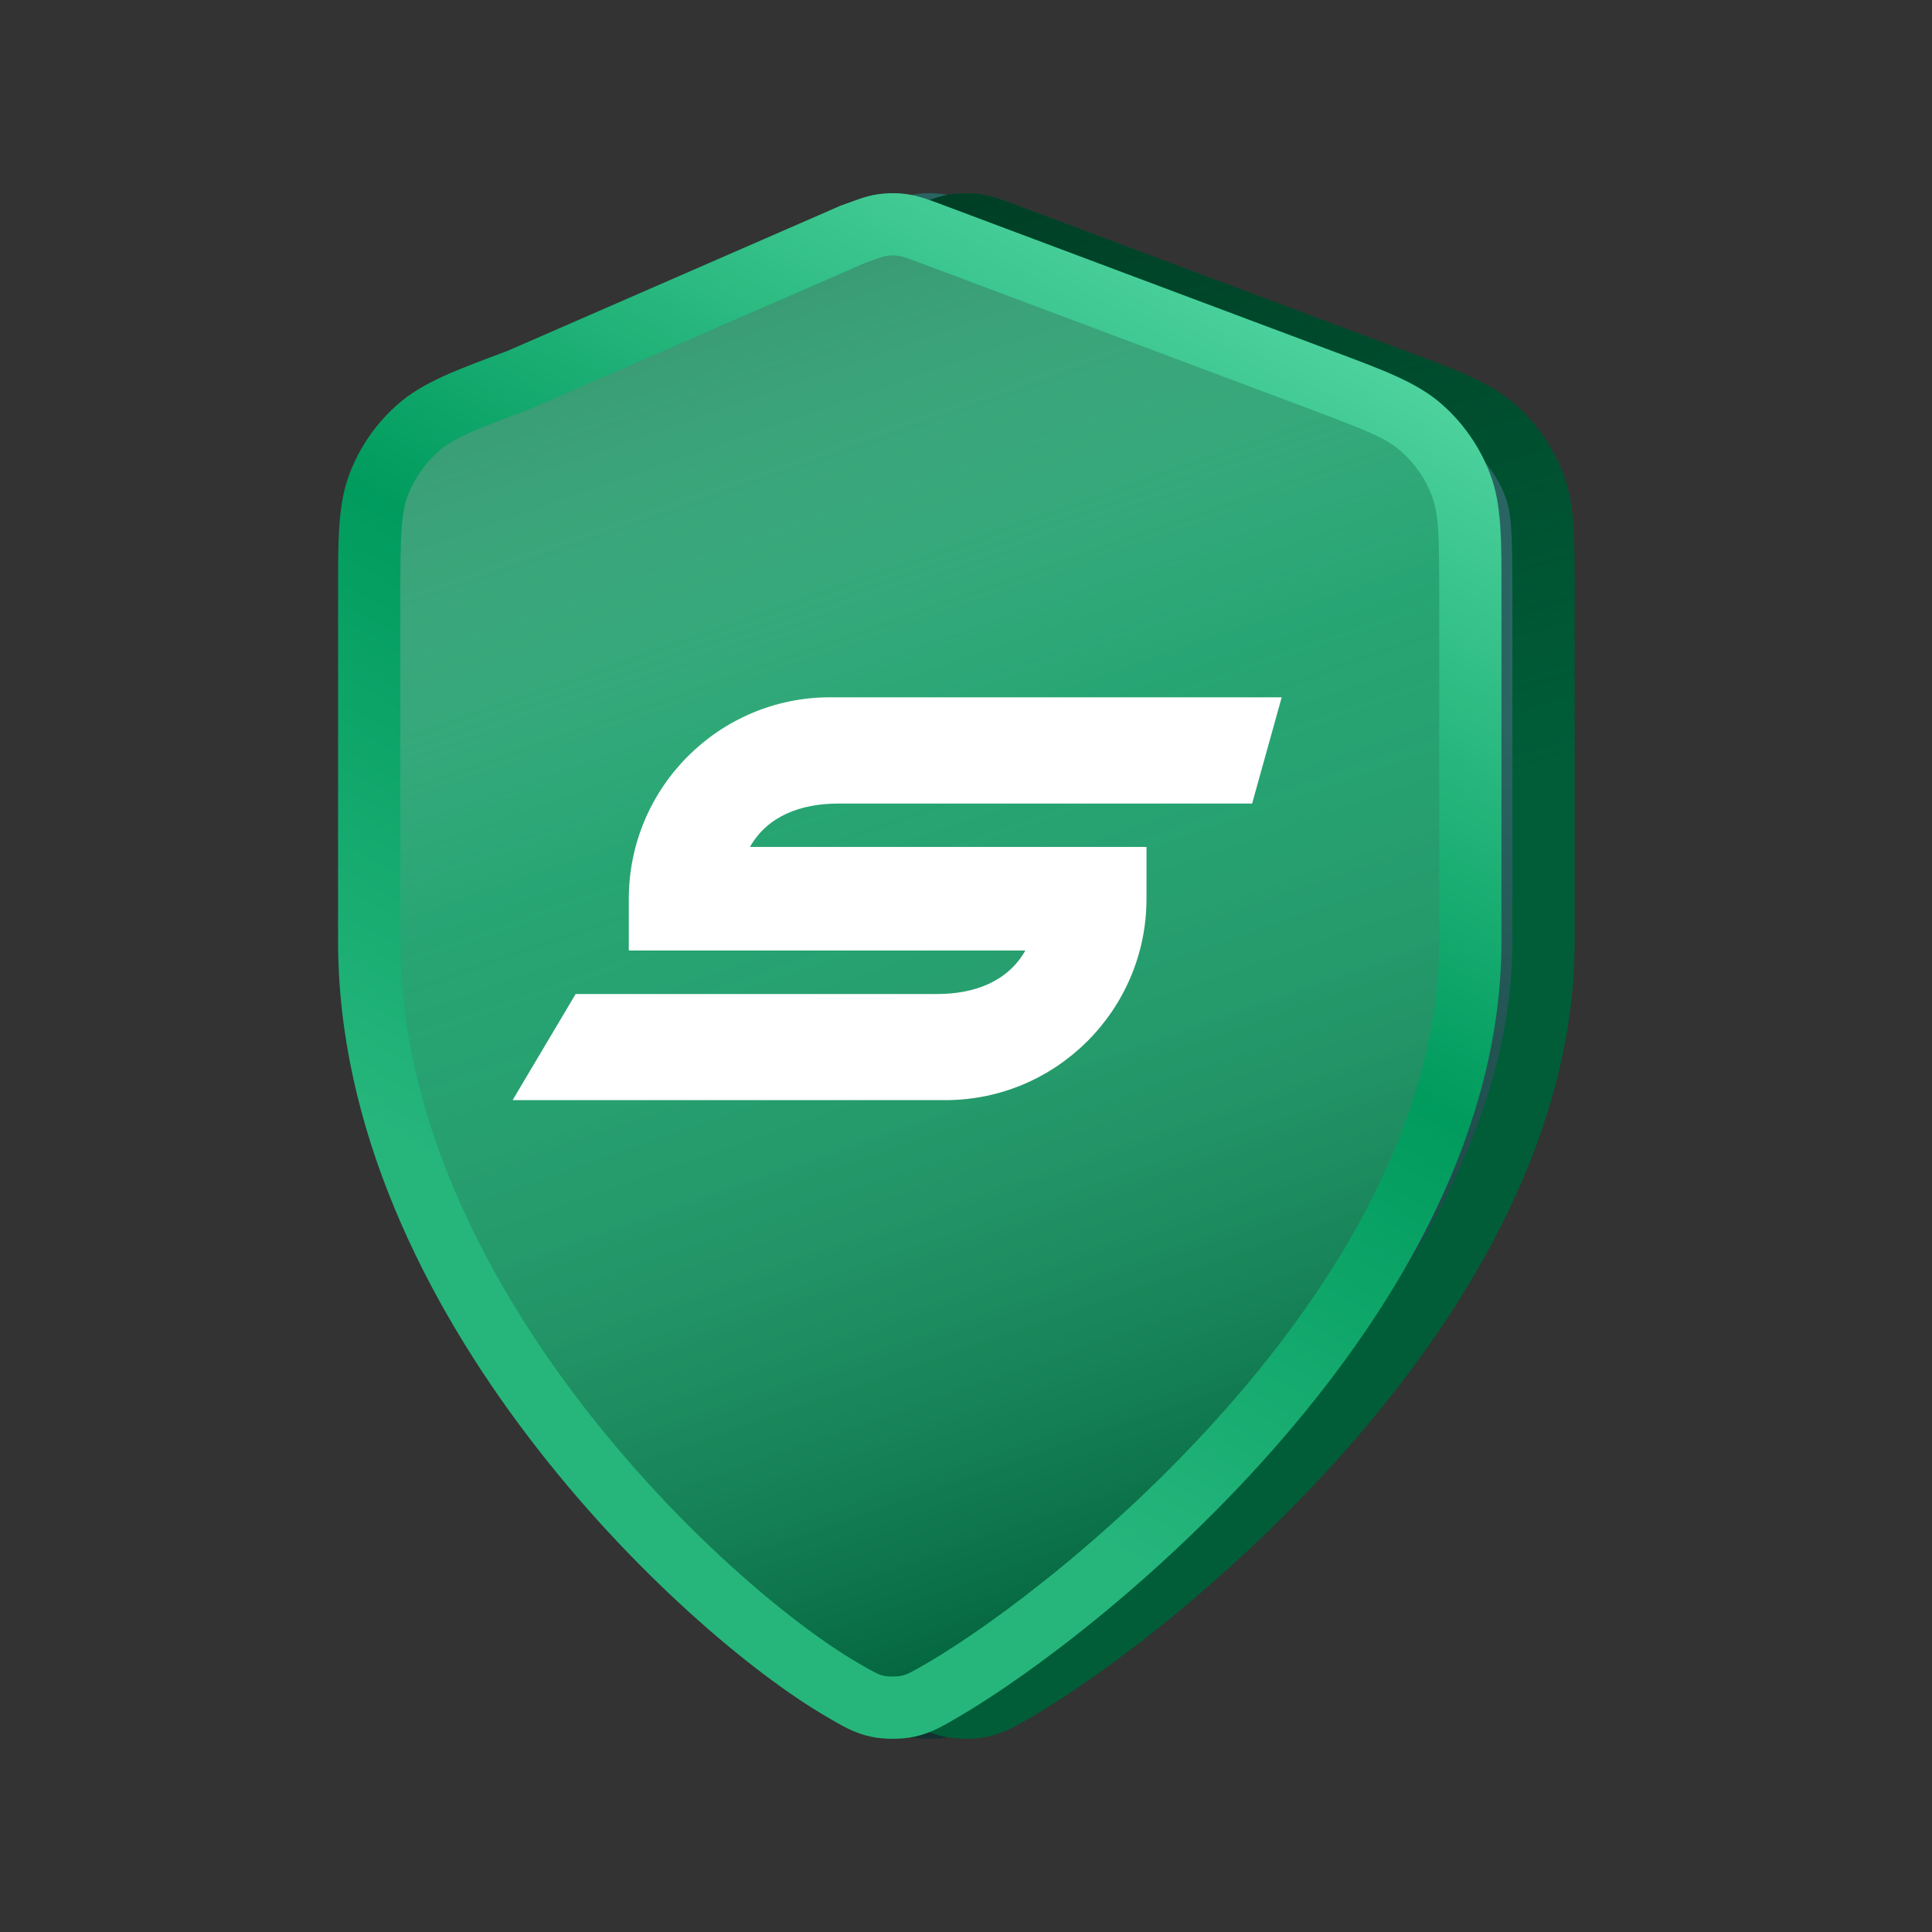
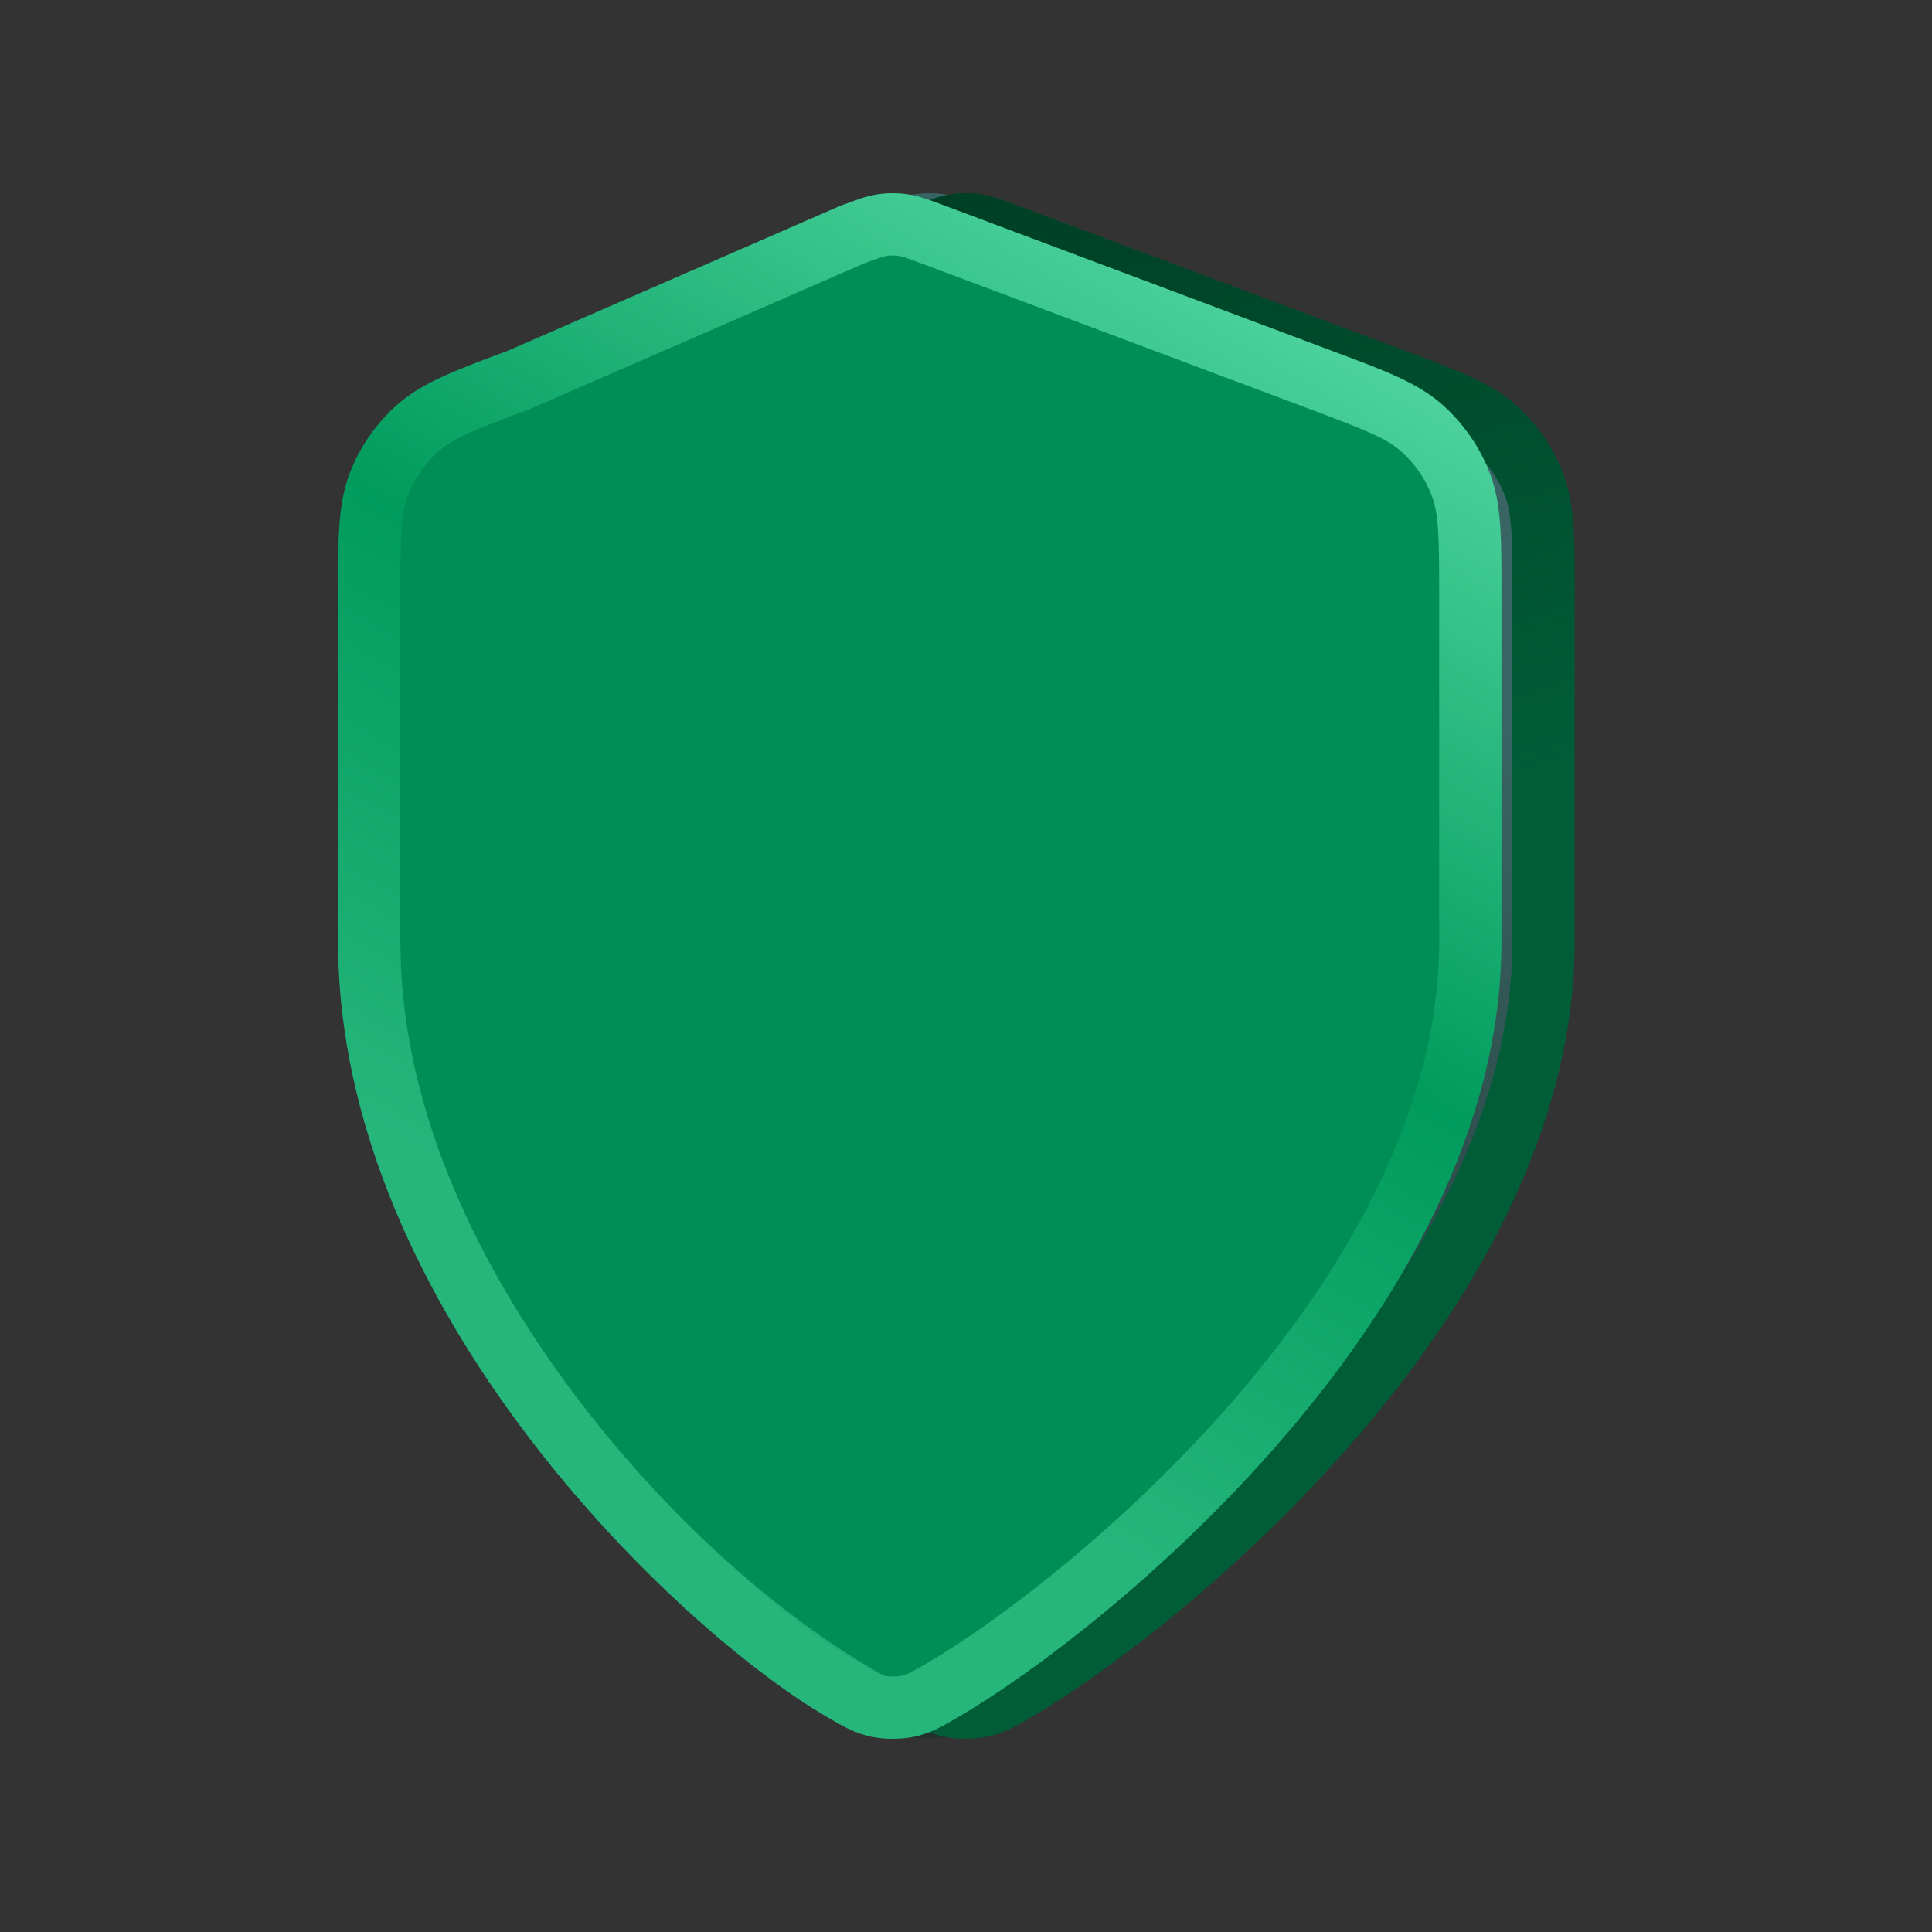
<svg xmlns="http://www.w3.org/2000/svg" width="40" height="40" viewBox="0 0 40 40" fill="none">
  <rect x="0" y="0" width="40" height="40" fill="#333333" stroke="none" />
-   <path d="M9.046 12.342C9.046 11.095 9.057 10.642 9.2 10.265C9.335 9.91 9.556 9.592 9.842 9.34C10.144 9.074 10.565 8.905 11.733 8.467C11.743 8.463 11.754 8.459 11.764 8.454L18.645 5.455C18.966 5.334 19.045 5.308 19.119 5.298C19.199 5.286 19.281 5.286 19.362 5.298C19.437 5.309 19.517 5.335 19.854 5.461L27.869 8.467C29.037 8.905 29.458 9.074 29.76 9.34C30.046 9.592 30.267 9.91 30.402 10.265C30.545 10.642 30.555 11.095 30.555 12.342V19.492C30.555 22.934 28.67 26.236 26.346 28.933C24.029 31.621 21.355 33.615 19.959 34.43C19.608 34.634 19.533 34.672 19.419 34.696C19.327 34.716 19.154 34.716 19.062 34.696C18.948 34.672 18.873 34.635 18.521 34.43C17.148 33.629 14.761 31.65 12.721 28.964C10.68 26.277 9.046 22.964 9.046 19.492V12.342ZM7.758 19.492C7.758 23.358 9.566 26.943 11.694 29.744C13.823 32.546 16.333 34.646 17.872 35.543C18.183 35.725 18.439 35.881 18.792 35.956C19.062 36.014 19.419 36.014 19.689 35.956C20.042 35.881 20.298 35.724 20.609 35.543C22.124 34.659 24.909 32.574 27.322 29.774C29.727 26.984 31.844 23.388 31.844 19.492V12.342C31.844 11.2 31.854 10.458 31.607 9.807C31.397 9.256 31.055 8.763 30.612 8.373C30.09 7.912 29.392 7.661 28.322 7.26L20.307 4.254C20.022 4.148 19.791 4.057 19.546 4.022C19.343 3.993 19.137 3.993 18.934 4.022C18.812 4.04 18.693 4.071 18.57 4.112L18.174 4.254L18.143 4.267L11.263 7.266C10.203 7.663 9.509 7.915 8.989 8.373C8.547 8.763 8.205 9.256 7.995 9.807C7.747 10.458 7.758 11.2 7.758 12.342V19.492Z" fill="#143130" />
  <path d="M9.046 12.342C9.046 11.095 9.057 10.642 9.2 10.265C9.335 9.91 9.556 9.592 9.842 9.34C10.144 9.074 10.565 8.905 11.733 8.467C11.743 8.463 11.754 8.459 11.764 8.454L18.645 5.455C18.966 5.334 19.045 5.308 19.119 5.298C19.199 5.286 19.281 5.286 19.362 5.298C19.437 5.309 19.517 5.335 19.854 5.461L27.869 8.467C29.037 8.905 29.458 9.074 29.76 9.34C30.046 9.592 30.267 9.91 30.402 10.265C30.545 10.642 30.555 11.095 30.555 12.342V19.492C30.555 22.934 28.67 26.236 26.346 28.933C24.029 31.621 21.355 33.615 19.959 34.43C19.608 34.634 19.533 34.672 19.419 34.696C19.327 34.716 19.154 34.716 19.062 34.696C18.948 34.672 18.873 34.635 18.521 34.43C17.148 33.629 14.761 31.65 12.721 28.964C10.68 26.277 9.046 22.964 9.046 19.492V12.342ZM7.758 19.492C7.758 23.358 9.566 26.943 11.694 29.744C13.823 32.546 16.333 34.646 17.872 35.543C18.183 35.725 18.439 35.881 18.792 35.956C19.062 36.014 19.419 36.014 19.689 35.956C20.042 35.881 20.298 35.724 20.609 35.543C22.124 34.659 24.909 32.574 27.322 29.774C29.727 26.984 31.844 23.388 31.844 19.492V12.342C31.844 11.2 31.854 10.458 31.607 9.807C31.397 9.256 31.055 8.763 30.612 8.373C30.09 7.912 29.392 7.661 28.322 7.26L20.307 4.254C20.022 4.148 19.791 4.057 19.546 4.022C19.343 3.993 19.137 3.993 18.934 4.022C18.812 4.04 18.693 4.071 18.57 4.112L18.174 4.254L18.143 4.267L11.263 7.266C10.203 7.663 9.509 7.915 8.989 8.373C8.547 8.763 8.205 9.256 7.995 9.807C7.747 10.458 7.758 11.2 7.758 12.342V19.492Z" fill="url(#paint0_linear_9041_64757)" fill-opacity="0.5" />
  <path d="M9.804 12.342C9.804 11.095 9.814 10.642 9.957 10.265C10.093 9.91 10.314 9.592 10.6 9.34C10.902 9.074 11.322 8.905 12.491 8.467C12.501 8.463 12.511 8.459 12.522 8.454L19.403 5.455C19.724 5.334 19.803 5.308 19.877 5.298C19.957 5.286 20.039 5.286 20.12 5.298C20.195 5.309 20.275 5.335 20.612 5.461L28.627 8.467C29.795 8.905 30.216 9.074 30.518 9.34C30.804 9.592 31.024 9.91 31.16 10.265C31.303 10.642 31.313 11.095 31.313 12.342V19.492C31.313 22.934 29.428 26.236 27.104 28.933C24.787 31.621 22.113 33.615 20.716 34.43C20.365 34.634 20.291 34.672 20.177 34.696C20.084 34.716 19.912 34.716 19.82 34.696C19.705 34.672 19.63 34.635 19.279 34.43C17.906 33.629 15.519 31.65 13.478 28.964C11.438 26.277 9.804 22.964 9.804 19.492V12.342ZM8.516 19.492C8.516 23.358 10.324 26.943 12.452 29.744C14.581 32.546 17.091 34.646 18.63 35.543C18.94 35.725 19.197 35.881 19.549 35.956C19.82 36.014 20.177 36.014 20.447 35.956C20.799 35.881 21.056 35.724 21.366 35.543C22.882 34.659 25.666 32.574 28.079 29.774C30.485 26.984 32.601 23.388 32.602 19.492V12.342C32.602 11.2 32.612 10.458 32.364 9.807C32.155 9.256 31.813 8.763 31.37 8.373C30.848 7.912 30.149 7.661 29.08 7.26L21.064 4.254C20.779 4.148 20.549 4.057 20.304 4.022C20.101 3.993 19.895 3.993 19.692 4.022C19.57 4.04 19.451 4.071 19.327 4.112L18.932 4.254L18.901 4.267L12.021 7.266C10.961 7.663 10.267 7.915 9.747 8.373C9.304 8.763 8.963 9.256 8.753 9.807C8.505 10.458 8.516 11.2 8.516 12.342V19.492Z" fill="#005D38" />
  <path d="M9.804 12.342C9.804 11.095 9.814 10.642 9.957 10.265C10.093 9.91 10.314 9.592 10.6 9.34C10.902 9.074 11.322 8.905 12.491 8.467C12.501 8.463 12.511 8.459 12.522 8.454L19.403 5.455C19.724 5.334 19.803 5.308 19.877 5.298C19.957 5.286 20.039 5.286 20.12 5.298C20.195 5.309 20.275 5.335 20.612 5.461L28.627 8.467C29.795 8.905 30.216 9.074 30.518 9.34C30.804 9.592 31.024 9.91 31.16 10.265C31.303 10.642 31.313 11.095 31.313 12.342V19.492C31.313 22.934 29.428 26.236 27.104 28.933C24.787 31.621 22.113 33.615 20.716 34.43C20.365 34.634 20.291 34.672 20.177 34.696C20.084 34.716 19.912 34.716 19.82 34.696C19.705 34.672 19.63 34.635 19.279 34.43C17.906 33.629 15.519 31.65 13.478 28.964C11.438 26.277 9.804 22.964 9.804 19.492V12.342ZM8.516 19.492C8.516 23.358 10.324 26.943 12.452 29.744C14.581 32.546 17.091 34.646 18.63 35.543C18.94 35.725 19.197 35.881 19.549 35.956C19.82 36.014 20.177 36.014 20.447 35.956C20.799 35.881 21.056 35.724 21.366 35.543C22.882 34.659 25.666 32.574 28.079 29.774C30.485 26.984 32.601 23.388 32.602 19.492V12.342C32.602 11.2 32.612 10.458 32.364 9.807C32.155 9.256 31.813 8.763 31.37 8.373C30.848 7.912 30.149 7.661 29.08 7.26L21.064 4.254C20.779 4.148 20.549 4.057 20.304 4.022C20.101 3.993 19.895 3.993 19.692 4.022C19.57 4.04 19.451 4.071 19.327 4.112L18.932 4.254L18.901 4.267L12.021 7.266C10.961 7.663 10.267 7.915 9.747 8.373C9.304 8.763 8.963 9.256 8.753 9.807C8.505 10.458 8.516 11.2 8.516 12.342V19.492Z" fill="url(#paint1_linear_9041_64757)" />
  <path d="M8.017 9.129L18.107 4.645V35.477L12.502 30.992L8.017 19.78V9.129Z" fill="#CCF5E5" />
  <path d="M19.526 34.986C19.195 35.179 19.029 35.276 18.796 35.326C18.614 35.365 18.35 35.365 18.169 35.326C17.935 35.276 17.77 35.179 17.439 34.986C14.527 33.288 7.644 26.83 7.644 19.492V12.343C7.644 11.148 7.644 10.55 7.84 10.036C8.012 9.582 8.293 9.177 8.657 8.856C9.069 8.493 9.629 8.283 10.748 7.864L17.642 4.858C17.953 4.741 18.108 4.683 18.268 4.66C18.41 4.639 18.554 4.639 18.696 4.66C18.856 4.683 19.011 4.741 19.322 4.858L27.337 7.864C28.456 8.283 29.016 8.493 29.428 8.856C29.793 9.177 30.073 9.582 30.246 10.036C30.441 10.55 30.441 11.148 30.441 12.343V19.492C30.441 26.83 22.438 33.288 19.526 34.986Z" fill="#018E56" />
-   <path d="M19.526 34.986C19.195 35.179 19.029 35.276 18.796 35.326C18.614 35.365 18.35 35.365 18.169 35.326C17.935 35.276 17.77 35.179 17.439 34.986C14.527 33.288 7.644 26.83 7.644 19.492V12.343C7.644 11.148 7.644 10.55 7.84 10.036C8.012 9.582 8.293 9.177 8.657 8.856C9.069 8.493 9.629 8.283 10.748 7.864L17.642 4.858C17.953 4.741 18.108 4.683 18.268 4.66C18.41 4.639 18.554 4.639 18.696 4.66C18.856 4.683 19.011 4.741 19.322 4.858L27.337 7.864C28.456 8.283 29.016 8.493 29.428 8.856C29.793 9.177 30.073 9.582 30.246 10.036C30.441 10.55 30.441 11.148 30.441 12.343V19.492C30.441 26.83 22.438 33.288 19.526 34.986Z" fill="url(#paint2_linear_9041_64757)" />
  <path d="M8.289 12.342C8.289 11.095 8.299 10.642 8.442 10.265C8.577 9.91 8.798 9.592 9.084 9.34C9.386 9.074 9.807 8.905 10.975 8.467C10.985 8.463 10.996 8.459 11.006 8.454L17.887 5.455C18.209 5.334 18.288 5.308 18.361 5.298C18.442 5.286 18.523 5.286 18.604 5.298C18.679 5.309 18.76 5.335 19.096 5.461L27.111 8.467C28.279 8.905 28.7 9.074 29.002 9.34C29.288 9.592 29.509 9.91 29.644 10.265C29.787 10.642 29.797 11.095 29.797 12.342V19.492C29.797 22.934 27.913 26.236 25.588 28.933C23.271 31.621 20.597 33.615 19.201 34.43C18.85 34.634 18.775 34.672 18.661 34.696C18.569 34.716 18.396 34.716 18.304 34.696C18.19 34.672 18.115 34.635 17.764 34.43C16.39 33.629 14.003 31.65 11.963 28.964C9.922 26.277 8.289 22.964 8.289 19.492V12.342ZM7 19.492C7 23.358 8.808 26.943 10.937 29.744C13.065 32.546 15.575 34.646 17.114 35.543C17.425 35.725 17.681 35.881 18.034 35.956C18.304 36.014 18.661 36.014 18.931 35.956C19.284 35.881 19.54 35.724 19.851 35.543C21.366 34.659 24.151 32.574 26.564 29.774C28.969 26.984 31.086 23.388 31.086 19.492V12.342C31.086 11.2 31.097 10.458 30.849 9.807C30.639 9.256 30.297 8.763 29.855 8.373C29.332 7.912 28.634 7.661 27.564 7.26L19.549 4.254C19.264 4.148 19.033 4.057 18.788 4.022C18.585 3.993 18.38 3.993 18.177 4.022C18.054 4.04 17.935 4.071 17.812 4.112L17.416 4.254L17.385 4.267L10.505 7.266C9.445 7.663 8.752 7.915 8.232 8.373C7.789 8.763 7.447 9.256 7.237 9.807C6.989 10.458 7 11.2 7 12.342V19.492Z" fill="#009B5D" />
-   <path d="M8.289 12.342C8.289 11.095 8.299 10.642 8.442 10.265C8.577 9.91 8.798 9.592 9.084 9.34C9.386 9.074 9.807 8.905 10.975 8.467C10.985 8.463 10.996 8.459 11.006 8.454L17.887 5.455C18.209 5.334 18.288 5.308 18.361 5.298C18.442 5.286 18.523 5.286 18.604 5.298C18.679 5.309 18.76 5.335 19.096 5.461L27.111 8.467C28.279 8.905 28.7 9.074 29.002 9.34C29.288 9.592 29.509 9.91 29.644 10.265C29.787 10.642 29.797 11.095 29.797 12.342V19.492C29.797 22.934 27.913 26.236 25.588 28.933C23.271 31.621 20.597 33.615 19.201 34.43C18.85 34.634 18.775 34.672 18.661 34.696C18.569 34.716 18.396 34.716 18.304 34.696C18.19 34.672 18.115 34.635 17.764 34.43C16.39 33.629 14.003 31.65 11.963 28.964C9.922 26.277 8.289 22.964 8.289 19.492V12.342ZM7 19.492C7 23.358 8.808 26.943 10.937 29.744C13.065 32.546 15.575 34.646 17.114 35.543C17.425 35.725 17.681 35.881 18.034 35.956C18.304 36.014 18.661 36.014 18.931 35.956C19.284 35.881 19.54 35.724 19.851 35.543C21.366 34.659 24.151 32.574 26.564 29.774C28.969 26.984 31.086 23.388 31.086 19.492V12.342C31.086 11.2 31.097 10.458 30.849 9.807C30.639 9.256 30.297 8.763 29.855 8.373C29.332 7.912 28.634 7.661 27.564 7.26L19.549 4.254C19.264 4.148 19.033 4.057 18.788 4.022C18.585 3.993 18.38 3.993 18.177 4.022C18.054 4.04 17.935 4.071 17.812 4.112L17.416 4.254L17.385 4.267L10.505 7.266C9.445 7.663 8.752 7.915 8.232 8.373C7.789 8.763 7.447 9.256 7.237 9.807C6.989 10.458 7 11.2 7 12.342V19.492Z" fill="url(#paint3_linear_9041_64757)" fill-opacity="0.6" />
-   <path d="M17.356 16.637H25.924L26.536 14.437H17.184C14.887 14.437 13.019 16.307 13.019 18.607V19.679H21.229C20.868 20.317 20.184 20.58 19.401 20.58H11.918L10.613 22.777H19.572C21.868 22.777 23.737 20.907 23.737 18.607V17.535H15.527C15.887 16.898 16.572 16.637 17.356 16.637Z" fill="white" />
+   <path d="M8.289 12.342C8.289 11.095 8.299 10.642 8.442 10.265C8.577 9.91 8.798 9.592 9.084 9.34C9.386 9.074 9.807 8.905 10.975 8.467C10.985 8.463 10.996 8.459 11.006 8.454L17.887 5.455C18.209 5.334 18.288 5.308 18.361 5.298C18.442 5.286 18.523 5.286 18.604 5.298C18.679 5.309 18.76 5.335 19.096 5.461L27.111 8.467C28.279 8.905 28.7 9.074 29.002 9.34C29.288 9.592 29.509 9.91 29.644 10.265C29.787 10.642 29.797 11.095 29.797 12.342V19.492C29.797 22.934 27.913 26.236 25.588 28.933C23.271 31.621 20.597 33.615 19.201 34.43C18.85 34.634 18.775 34.672 18.661 34.696C18.569 34.716 18.396 34.716 18.304 34.696C16.39 33.629 14.003 31.65 11.963 28.964C9.922 26.277 8.289 22.964 8.289 19.492V12.342ZM7 19.492C7 23.358 8.808 26.943 10.937 29.744C13.065 32.546 15.575 34.646 17.114 35.543C17.425 35.725 17.681 35.881 18.034 35.956C18.304 36.014 18.661 36.014 18.931 35.956C19.284 35.881 19.54 35.724 19.851 35.543C21.366 34.659 24.151 32.574 26.564 29.774C28.969 26.984 31.086 23.388 31.086 19.492V12.342C31.086 11.2 31.097 10.458 30.849 9.807C30.639 9.256 30.297 8.763 29.855 8.373C29.332 7.912 28.634 7.661 27.564 7.26L19.549 4.254C19.264 4.148 19.033 4.057 18.788 4.022C18.585 3.993 18.38 3.993 18.177 4.022C18.054 4.04 17.935 4.071 17.812 4.112L17.416 4.254L17.385 4.267L10.505 7.266C9.445 7.663 8.752 7.915 8.232 8.373C7.789 8.763 7.447 9.256 7.237 9.807C6.989 10.458 7 11.2 7 12.342V19.492Z" fill="url(#paint3_linear_9041_64757)" fill-opacity="0.6" />
  <defs>
    <linearGradient id="paint0_linear_9041_64757" x1="19.801" y1="15.269" x2="19.801" y2="36" gradientUnits="userSpaceOnUse">
      <stop stop-color="#3D9793" />
      <stop offset="1" stop-color="#143130" />
    </linearGradient>
    <linearGradient id="paint1_linear_9041_64757" x1="19.808" y1="19.421" x2="14.143" y2="0.118" gradientUnits="userSpaceOnUse">
      <stop stop-color="#00341F" stop-opacity="0" />
      <stop offset="1" stop-color="#00341F" />
    </linearGradient>
    <linearGradient id="paint2_linear_9041_64757" x1="19.158" y1="35.227" x2="5.424" y2="-4.168" gradientUnits="userSpaceOnUse">
      <stop stop-color="#00341F" stop-opacity="0.48" />
      <stop offset="0.44" stop-color="#BBFFE3" stop-opacity="0.2" />
      <stop offset="1" stop-color="#00341F" />
    </linearGradient>
    <linearGradient id="paint3_linear_9041_64757" x1="13.538" y1="26.716" x2="26.132" y2="4.823" gradientUnits="userSpaceOnUse">
      <stop stop-color="#8CFFD1" stop-opacity="0.45" />
      <stop offset="0.45" stop-color="#8CFFD1" stop-opacity="0" />
      <stop offset="1" stop-color="#8CFFD1" />
    </linearGradient>
  </defs>
</svg>